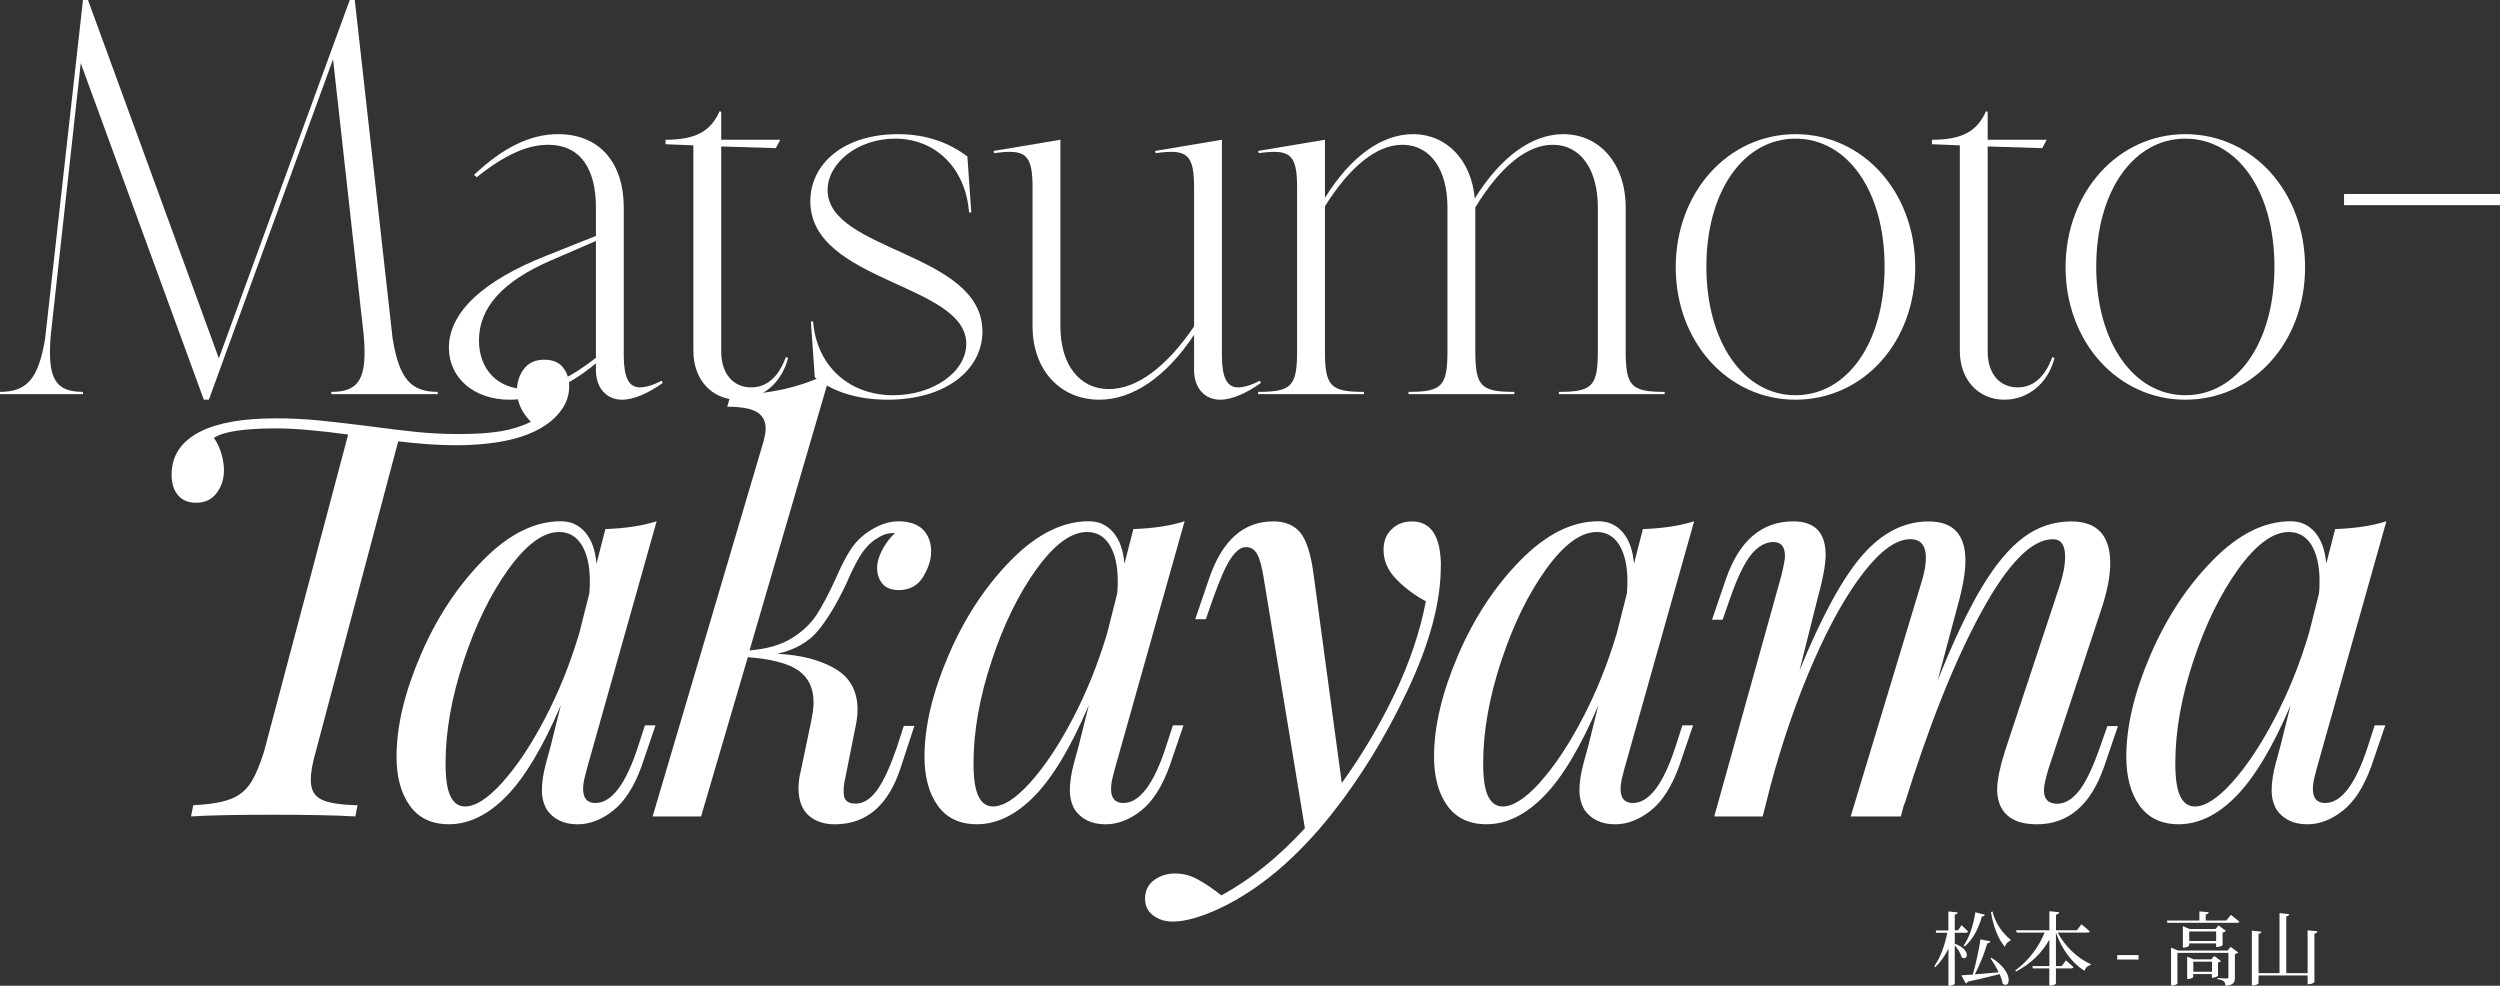
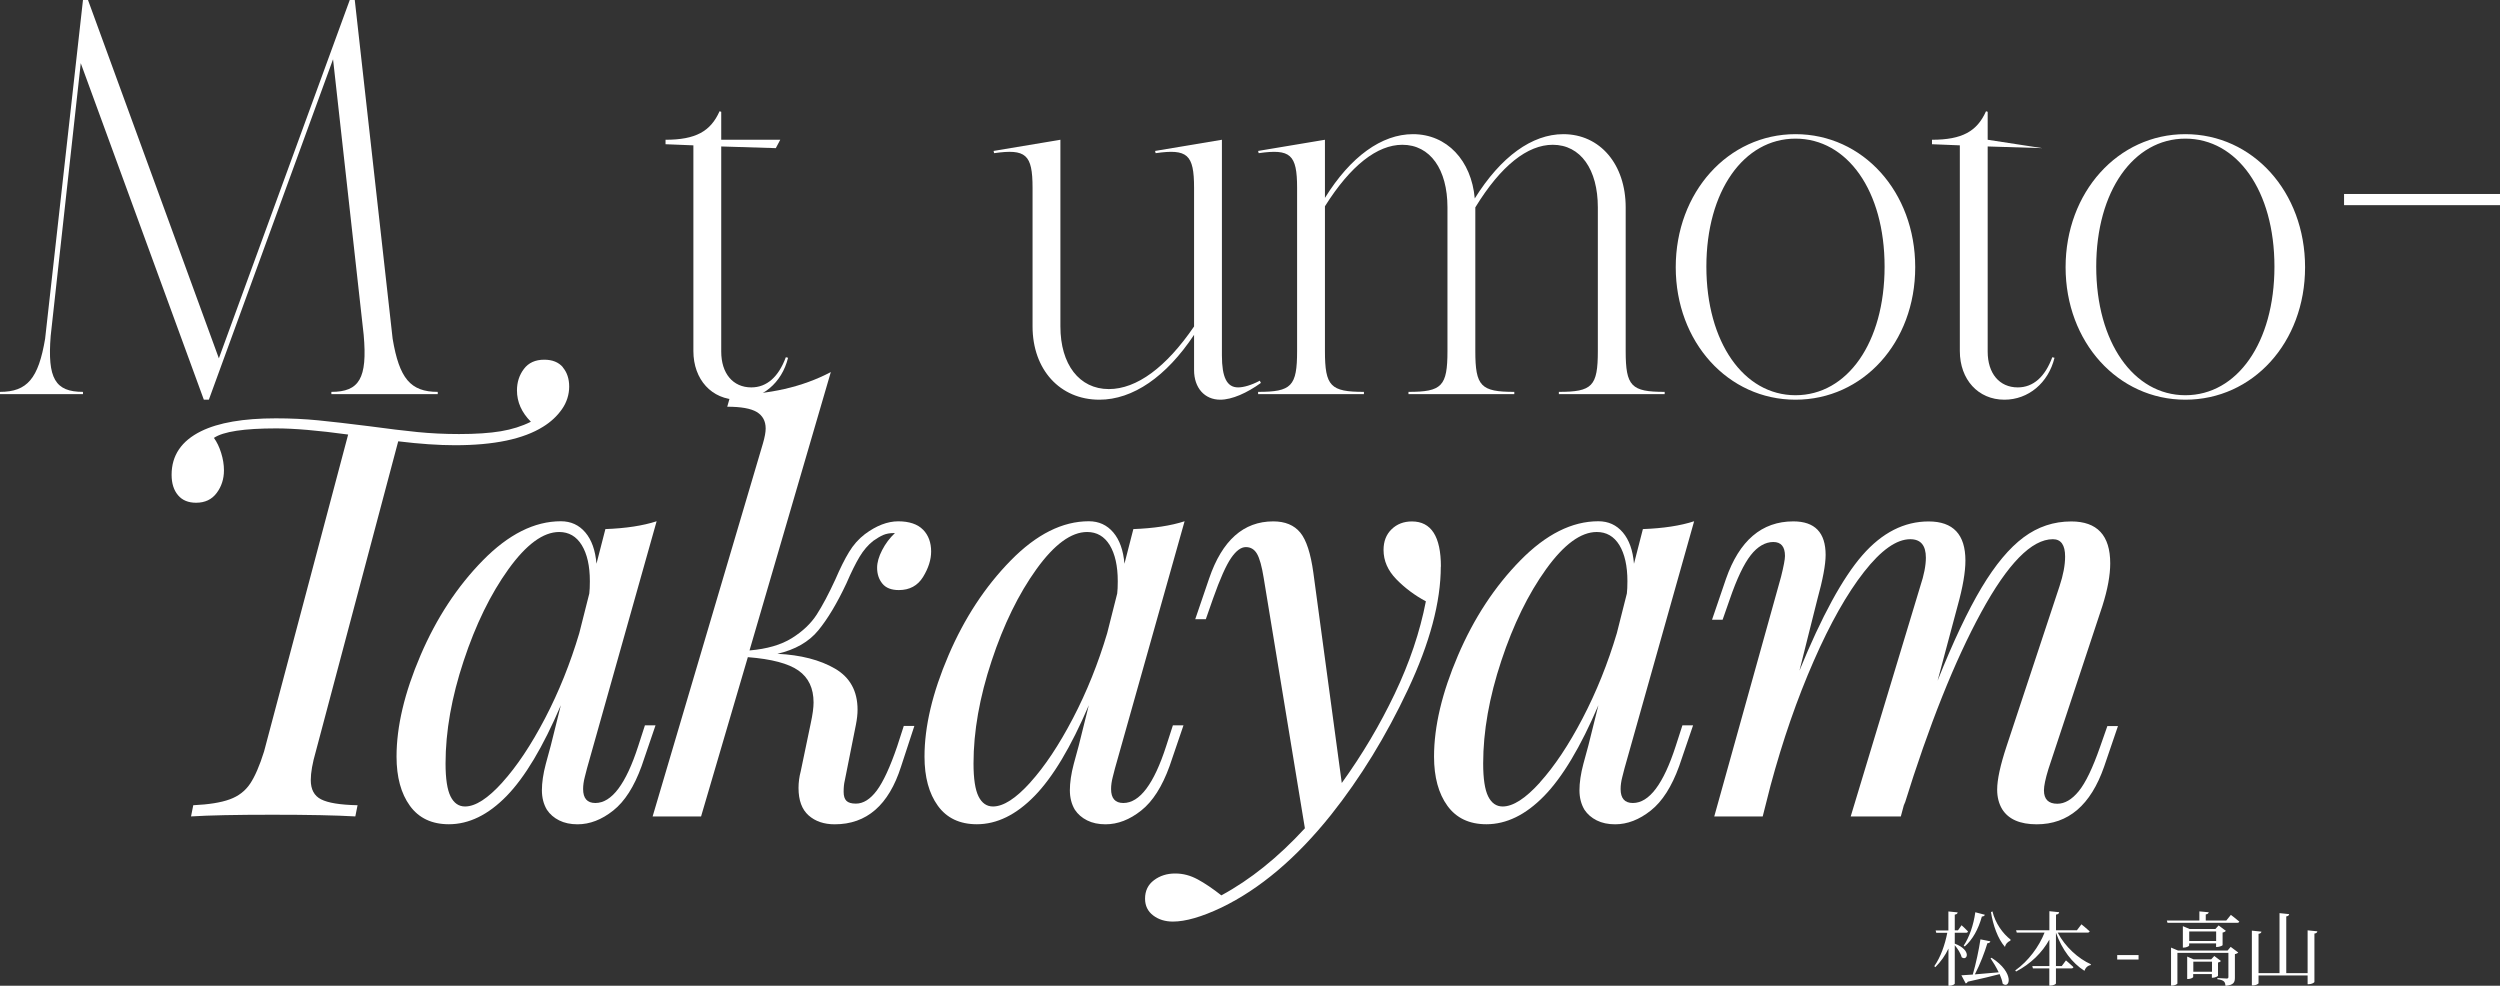
<svg xmlns="http://www.w3.org/2000/svg" width="596" height="235" viewBox="0 0 596 235" fill="none">
  <rect x="0" y="0" width="596" height="235" fill="#333333" stroke="none" />
  <g clip-path="url(#clip0_3028_4534)">
    <path d="M19.252 15.059L12.082 80.096C11.286 90.224 13.145 93.422 19.783 93.422V93.956H0V93.422C6.506 93.422 9.161 90.224 10.755 80.762L19.783 0H20.978L52.179 85.426L83.381 0H84.576L93.605 80.762C95.198 90.224 97.853 93.422 104.359 93.422V93.956H78.999V93.422C85.638 93.422 87.63 90.224 86.7 79.829L79.398 14.127L49.79 95.288H48.595L19.252 15.059Z" fill="white" />
-     <path d="M142.068 86.626C135.163 92.356 127.994 95.288 121.488 95.288C112.99 95.288 107.016 90.091 107.016 82.894C107.016 74.498 115.115 66.902 130.384 60.904L142.068 56.24V49.443C142.068 40.381 138.483 34.517 130.649 34.517C125.737 34.517 120.293 36.916 113.654 42.247L112.99 41.714C120.027 35.05 126.533 31.985 133.039 31.985C143.262 31.985 148.706 39.181 148.706 49.443V84.76C148.706 89.957 149.901 92.356 152.557 92.356C153.884 92.356 155.743 91.823 157.735 90.757L158 91.29C154.681 93.689 151.096 95.288 148.308 95.288C144.59 95.288 142.068 92.49 142.068 88.225V86.626ZM142.068 57.44L131.313 62.104C119.895 67.035 114.185 73.299 114.185 81.162C114.185 88.092 118.7 92.756 125.471 92.756C130.118 92.756 135.429 90.49 142.068 85.293V57.44Z" fill="white" />
    <path d="M165.303 34.651L158.664 34.384V33.318C165.834 33.318 169.419 31.319 171.543 26.521L171.941 26.654V33.318H186.015L184.953 35.317L171.941 34.917V83.827C171.941 89.025 174.73 92.356 179.111 92.356C182.829 92.356 185.617 89.824 187.343 85.16L187.874 85.293C186.413 91.29 181.634 95.288 175.924 95.288C169.684 95.288 165.303 90.491 165.303 83.694V34.651Z" fill="white" />
-     <path d="M211.639 95.288C204.204 95.288 198.362 93.289 194.246 89.957L193.316 76.63H193.847C194.644 87.025 202.212 94.222 212.967 94.222C222.526 94.222 230.36 88.625 230.36 81.961C230.36 67.568 193.184 67.302 193.184 47.977C193.184 39.048 201.15 31.985 214.029 31.985C220.8 31.985 226.244 33.984 230.625 37.316L231.555 50.643H231.024C230.227 40.248 223.19 33.051 213.365 33.051C204.602 33.051 197.3 38.782 197.3 45.312C197.3 59.972 234.21 60.105 234.21 79.029C234.21 88.092 225.58 95.288 211.639 95.288Z" fill="white" />
    <path d="M284.665 79.829C278.027 89.824 270.06 95.288 262.094 95.288C252.667 95.288 246.161 88.091 246.161 77.83V44.779C246.161 36.782 244.568 35.45 237 36.516L236.867 35.983L252.8 33.317V77.83C252.8 86.892 257.314 92.756 264.351 92.756C270.99 92.756 278.027 87.558 284.665 77.83V44.779C284.665 36.782 283.072 35.45 275.504 36.516L275.371 35.983L291.304 33.317V84.76C291.304 89.957 292.499 92.356 295.154 92.356C296.482 92.356 298.341 91.823 300.332 90.757L300.598 91.29C297.279 93.689 293.694 95.288 290.906 95.288C287.188 95.288 284.665 92.489 284.665 88.225V79.829Z" fill="white" />
    <path d="M299.934 93.422C307.9 93.422 309.228 92.09 309.228 83.694V44.779C309.228 36.783 307.634 35.45 300.066 36.516L299.934 35.983L315.866 33.318V47.178C321.974 37.316 329.409 31.985 336.844 31.985C344.943 31.985 350.785 38.249 351.582 47.311C357.822 37.316 365.258 31.985 372.693 31.985C381.456 31.985 387.563 39.181 387.563 49.443V83.694C387.563 92.09 388.891 93.422 396.857 93.422V93.956H371.631V93.422C379.597 93.422 380.925 92.09 380.925 83.694V49.443C380.925 40.381 376.809 34.517 370.17 34.517C364.195 34.517 357.822 39.448 351.715 49.443V83.694C351.715 92.09 353.043 93.422 361.009 93.422V93.956H335.782V93.422C343.748 93.422 345.076 92.09 345.076 83.694V49.443C345.076 40.381 340.96 34.517 334.322 34.517C328.347 34.517 321.974 39.448 315.866 49.177V83.694C315.866 92.09 317.194 93.422 325.16 93.422V93.956H299.934V93.422Z" fill="white" />
    <path d="M428.042 31.985C444.108 31.985 456.588 45.712 456.588 63.703C456.588 81.695 444.108 95.288 428.042 95.288C411.977 95.288 399.496 81.561 399.496 63.703C399.496 45.845 411.977 31.985 428.042 31.985ZM428.042 94.222C440.39 94.222 449.286 81.695 449.286 63.57C449.286 45.445 440.39 33.051 428.042 33.051C415.694 33.051 406.799 45.578 406.799 63.57C406.799 81.561 415.694 94.222 428.042 94.222Z" fill="white" />
-     <path d="M467.225 34.651L460.586 34.384V33.318C467.756 33.318 471.341 31.319 473.465 26.521L473.863 26.654V33.318H487.937L486.875 35.317L473.863 34.917V83.827C473.863 89.025 476.651 92.356 481.033 92.356C484.751 92.356 487.539 89.824 489.265 85.16L489.796 85.293C488.335 91.29 483.556 95.288 477.846 95.288C471.606 95.288 467.225 90.491 467.225 83.694V34.651Z" fill="white" />
+     <path d="M467.225 34.651L460.586 34.384V33.318C467.756 33.318 471.341 31.319 473.465 26.521L473.863 26.654V33.318L486.875 35.317L473.863 34.917V83.827C473.863 89.025 476.651 92.356 481.033 92.356C484.751 92.356 487.539 89.824 489.265 85.16L489.796 85.293C488.335 91.29 483.556 95.288 477.846 95.288C471.606 95.288 467.225 90.491 467.225 83.694V34.651Z" fill="white" />
    <path d="M520.984 31.985C537.049 31.985 549.53 45.712 549.53 63.703C549.53 81.695 537.049 95.288 520.984 95.288C504.918 95.288 492.438 81.561 492.438 63.703C492.438 45.845 504.918 31.985 520.984 31.985ZM520.984 94.222C533.331 94.222 542.227 81.695 542.227 63.57C542.227 45.445 533.331 33.051 520.984 33.051C508.636 33.051 499.74 45.578 499.74 63.57C499.74 81.561 508.636 94.222 520.984 94.222Z" fill="white" />
    <path d="M558.824 46.245H596V48.91H558.824V46.245Z" fill="white" />
    <path d="M134.161 87.558C135.178 88.758 135.695 90.298 135.695 92.164C135.695 94.029 135.119 95.925 133.969 97.554C132.818 99.197 131.313 100.604 129.455 101.744C124.763 104.676 117.771 106.142 108.476 106.142C104.582 106.142 100.068 105.831 94.934 105.209L75.283 179.174C74.487 181.929 74.088 184.194 74.088 185.971C74.088 188.192 74.9 189.732 76.552 190.562C78.19 191.406 81.081 191.88 85.241 191.968L84.71 194.634C80.108 194.367 73.513 194.234 64.927 194.234C56.341 194.234 49.791 194.367 45.542 194.634L46.074 191.968C49.791 191.791 52.683 191.332 54.778 190.562C56.858 189.806 58.466 188.563 59.631 186.83C60.782 185.098 61.888 182.551 62.95 179.16L82.999 103.595C75.829 102.618 70.12 102.129 65.871 102.129C58.171 102.129 53.214 102.885 51.001 104.395C51.709 105.372 52.284 106.572 52.727 107.993C53.169 109.415 53.391 110.792 53.391 112.125C53.391 114.168 52.815 115.975 51.665 117.515C50.514 119.07 48.877 119.854 46.752 119.854C44.893 119.854 43.448 119.262 42.444 118.063C41.426 116.863 40.91 115.249 40.91 113.191C40.91 108.571 43.256 105.106 47.947 102.796C52.107 100.752 58.038 99.731 65.739 99.731C69.279 99.731 72.643 99.893 75.829 100.204C79.016 100.515 83.043 100.989 87.912 101.596C92.514 102.218 96.379 102.692 99.537 103.003C102.679 103.314 105.969 103.477 109.435 103.477C113.419 103.477 116.738 103.255 119.393 102.811C122.049 102.366 124.439 101.611 126.563 100.545C124.35 98.324 123.244 95.836 123.244 93.082C123.244 91.127 123.79 89.424 124.896 87.958C126.002 86.492 127.61 85.752 129.75 85.752C131.697 85.752 133.172 86.359 134.19 87.544L134.161 87.558Z" fill="white" />
    <path d="M153.752 172.926H156.274L152.955 182.654C151.185 187.541 148.928 191.08 146.184 193.242C143.44 195.419 140.607 196.514 137.686 196.514C136.004 196.514 134.544 196.203 133.305 195.582C132.065 194.96 131.092 194.116 130.384 193.049C129.587 191.717 129.189 190.162 129.189 188.385C129.189 186.608 129.499 184.431 130.118 182.121C130.738 179.811 131.136 178.345 131.313 177.723L133.703 168.128C129.454 178.079 125.132 185.305 120.765 189.777C116.384 194.264 111.796 196.5 107.016 196.5C102.944 196.5 99.846 195.034 97.722 192.102C95.597 189.17 94.535 185.26 94.535 180.374C94.535 173.177 96.438 165.137 100.244 156.252C104.05 147.367 109.007 139.815 115.115 133.596C121.222 127.377 127.418 124.267 133.703 124.267C136.093 124.267 138.04 125.156 139.545 126.933C141.05 128.709 141.935 131.197 142.2 134.396L144.325 126.133C149.193 125.955 153.265 125.333 156.54 124.267L139.943 183.173C139.855 183.528 139.678 184.224 139.412 185.246C139.147 186.267 139.014 187.23 139.014 188.104C139.014 190.325 139.988 191.435 141.935 191.435C145.83 191.435 149.237 186.904 152.158 177.842L153.752 172.911V172.926ZM119.762 186.519C123.214 182.699 126.607 177.62 129.926 171.267C133.246 164.915 135.96 158.133 138.099 150.951L140.489 141.489C140.578 140.778 140.622 139.8 140.622 138.557C140.622 134.914 139.973 132.056 138.689 129.953C137.406 127.865 135.606 126.829 133.305 126.829C129.499 126.829 125.471 129.79 121.222 135.684C116.974 141.592 113.404 148.878 110.542 157.54C107.665 166.203 106.219 174.362 106.219 182.003C106.219 185.645 106.617 188.266 107.414 189.866C108.211 191.465 109.361 192.265 110.866 192.265C113.345 192.265 116.31 190.354 119.762 186.534V186.519Z" fill="white" />
    <path d="M220.065 126.281C221.349 127.614 221.983 129.346 221.983 131.479C221.983 133.433 221.334 135.462 220.065 137.535C218.782 139.623 216.849 140.674 214.282 140.674C212.512 140.674 211.199 140.171 210.358 139.134C209.517 138.112 209.104 136.854 209.104 135.343C209.104 134.099 209.502 132.693 210.299 131.153C211.096 129.598 212.114 128.25 213.353 127.081H213.087C212.114 127.081 211.273 127.243 210.564 127.54C209.856 127.851 209.06 128.324 208.175 128.946C206.935 129.924 205.844 131.197 204.914 132.752C203.985 134.307 202.937 136.41 201.787 139.075C199.574 143.784 197.346 147.515 195.089 150.27C192.832 153.024 189.572 154.89 185.323 155.867C190.899 156.134 195.487 157.318 199.072 159.406C202.657 161.494 204.442 164.766 204.442 169.194C204.442 170.26 204.309 171.46 204.044 172.792L201.388 186.119C201.211 186.83 201.123 187.719 201.123 188.785C201.123 189.762 201.344 190.473 201.787 190.917C202.229 191.361 202.982 191.583 204.044 191.583C205.814 191.583 207.466 190.547 209.03 188.459C210.579 186.371 212.187 182.891 213.869 177.99L215.462 173.059H217.985L214.798 182.788C211.877 191.939 206.611 196.514 198.999 196.514C196.432 196.514 194.352 195.804 192.758 194.382C191.165 192.961 190.368 190.784 190.368 187.852C190.368 186.519 190.545 185.186 190.899 183.854L193.289 172.392C193.732 170.349 193.953 168.705 193.953 167.461C193.953 164.085 192.758 161.553 190.368 159.865C187.978 158.177 183.951 157.111 178.286 156.667L167.133 194.649H155.582L181.871 105.757C182.314 104.247 182.535 103.047 182.535 102.159C182.535 100.382 181.827 99.079 180.41 98.22C178.994 97.376 176.649 96.962 173.374 96.962L174.17 94.163C183.376 94.074 191.342 92.253 198.069 88.699L178.684 155.067C182.845 154.712 186.208 153.735 188.775 152.135C191.342 150.536 193.304 148.67 194.691 146.538C196.063 144.406 197.553 141.607 199.146 138.142C200.297 135.477 201.374 133.3 202.406 131.612C203.424 129.924 204.678 128.502 206.183 127.347C208.927 125.304 211.582 124.282 214.149 124.282C216.716 124.282 218.767 124.948 220.05 126.281H220.065Z" fill="white" />
    <path d="M279.619 172.926H282.141L278.822 182.654C277.052 187.541 274.795 191.08 272.051 193.242C269.307 195.419 266.474 196.514 263.553 196.514C261.872 196.514 260.411 196.203 259.172 195.582C257.933 194.96 256.959 194.116 256.251 193.049C255.454 191.717 255.056 190.162 255.056 188.385C255.056 186.608 255.366 184.431 255.985 182.121C256.605 179.811 257.003 178.345 257.18 177.723L259.57 168.128C255.321 178.079 250.999 185.305 246.617 189.777C242.236 194.264 237.648 196.5 232.883 196.5C228.811 196.5 225.713 195.034 223.589 192.102C221.465 189.17 220.402 185.26 220.402 180.374C220.402 173.177 222.305 165.137 226.112 156.252C229.918 147.367 234.875 139.815 240.982 133.596C247.09 127.377 253.286 124.267 259.57 124.267C261.96 124.267 263.907 125.156 265.412 126.933C266.917 128.709 267.802 131.197 268.068 134.396L270.192 126.133C275.06 125.955 279.132 125.333 282.407 124.267L265.81 183.173C265.722 183.528 265.545 184.224 265.279 185.246C265.014 186.267 264.881 187.23 264.881 188.104C264.881 190.325 265.855 191.435 267.802 191.435C271.697 191.435 275.105 186.904 278.026 177.842L279.619 172.911V172.926ZM245.629 186.519C249.081 182.699 252.459 177.62 255.779 171.267C259.098 164.915 261.813 158.133 263.952 150.951L266.342 141.489C266.43 140.778 266.474 139.8 266.474 138.557C266.474 134.914 265.825 132.056 264.557 129.953C263.273 127.865 261.473 126.829 259.172 126.829C255.366 126.829 251.338 129.79 247.09 135.684C242.841 141.592 239.271 148.878 236.409 157.54C233.532 166.203 232.086 174.362 232.086 182.003C232.086 185.645 232.485 188.266 233.281 189.866C234.078 191.465 235.229 192.265 236.733 192.265C239.212 192.265 242.177 190.354 245.629 186.534V186.519Z" fill="white" />
    <path d="M343.483 135.077C343.483 143.517 340.871 153.291 335.649 164.396C330.427 175.502 324.319 185.453 317.326 194.249C309.095 204.555 300.376 211.93 291.17 216.372C286.479 218.593 282.629 219.704 279.619 219.704C277.76 219.704 276.197 219.215 274.913 218.238C273.63 217.26 272.98 215.928 272.98 214.24C272.98 212.374 273.689 210.908 275.105 209.842C276.521 208.775 278.203 208.242 280.15 208.242C282.097 208.242 283.794 208.716 285.535 209.649C287.261 210.582 289.134 211.855 291.17 213.455C298.074 209.723 304.713 204.392 311.086 197.462L301.261 137.757C300.818 135.003 300.287 133.093 299.668 132.027C299.048 130.96 298.163 130.427 297.012 130.427C295.862 130.427 294.696 131.286 293.501 133.019C292.306 134.751 290.86 137.979 289.193 142.688L287.467 147.619H284.945L288.264 137.89C291.362 128.828 296.452 124.297 303.533 124.297C306.365 124.297 308.519 125.185 309.98 126.962C311.44 128.739 312.473 131.938 313.107 136.558L319.879 186.667C324.747 179.915 328.951 172.837 332.492 165.418C336.033 157.999 338.511 150.655 339.927 143.355C337.272 141.933 334.926 140.186 332.89 138.098C330.854 136.01 329.837 133.685 329.837 131.108C329.837 129.065 330.471 127.421 331.754 126.177C333.038 124.934 334.646 124.312 336.608 124.312C341.211 124.312 343.512 127.91 343.512 135.107L343.483 135.077Z" fill="white" />
    <path d="M401.106 172.926H403.629L400.31 182.654C398.539 187.541 396.282 191.08 393.538 193.242C390.794 195.419 387.962 196.514 385.041 196.514C383.359 196.514 381.898 196.203 380.659 195.582C379.42 194.96 378.446 194.116 377.738 193.049C376.942 191.717 376.543 190.162 376.543 188.385C376.543 186.608 376.853 184.431 377.473 182.121C378.092 179.811 378.491 178.345 378.668 177.723L381.058 168.128C376.809 178.079 372.486 185.305 368.105 189.777C363.723 194.264 359.135 196.5 354.356 196.5C350.284 196.5 347.186 195.034 345.062 192.102C342.937 189.17 341.875 185.26 341.875 180.374C341.875 173.177 343.778 165.137 347.584 156.252C351.39 147.367 356.347 139.815 362.455 133.596C368.562 127.377 374.758 124.267 381.043 124.267C383.433 124.267 385.38 125.156 386.885 126.933C388.39 128.709 389.275 131.197 389.54 134.396L391.665 126.133C396.533 125.955 400.605 125.333 403.88 124.267L387.283 183.173C387.195 183.528 387.018 184.224 386.752 185.246C386.486 186.267 386.354 187.23 386.354 188.104C386.354 190.325 387.327 191.435 389.275 191.435C393.169 191.435 396.577 186.904 399.498 177.842L401.091 172.911L401.106 172.926ZM367.116 186.519C370.569 182.699 373.962 177.62 377.281 171.267C380.6 164.915 383.315 158.133 385.454 150.951L387.844 141.489C387.932 140.778 387.976 139.8 387.976 138.557C387.976 134.914 387.327 132.056 386.059 129.953C384.775 127.865 382.975 126.829 380.674 126.829C376.868 126.829 372.84 129.79 368.592 135.684C364.343 141.592 360.773 148.878 357.911 157.54C355.034 166.203 353.588 174.362 353.588 182.003C353.588 185.645 353.987 188.266 354.783 189.866C355.58 191.465 356.731 192.265 358.235 192.265C360.714 192.265 363.679 190.354 367.131 186.534L367.116 186.519Z" fill="white" />
    <path d="M504.936 173.059L501.616 182.788C498.43 191.939 493.075 196.515 485.551 196.515C481.568 196.515 478.824 195.315 477.319 192.916C476.522 191.584 476.124 190.029 476.124 188.252C476.124 185.853 476.876 182.388 478.381 177.857L490.994 139.741C491.88 137.076 492.322 134.722 492.322 132.678C492.322 129.924 491.348 128.547 489.401 128.547C484.356 128.547 478.661 134.351 472.333 145.946C466.004 157.54 459.867 172.896 453.951 191.983L454.084 191.184L453.154 194.649H441.205L457.801 139.741C458.687 137.076 459.129 134.81 459.129 132.945C459.129 130.013 457.89 128.547 455.411 128.547C452.136 128.547 448.463 131.138 444.391 136.336C440.32 141.533 436.307 148.626 432.383 157.6C428.444 166.573 425.007 176.48 422.086 187.319L420.227 194.649H408.676L424.608 137.476C425.228 134.988 425.538 133.344 425.538 132.545C425.538 130.324 424.608 129.213 422.749 129.213C420.891 129.213 419.002 130.264 417.38 132.352C415.742 134.44 414.075 137.935 412.393 142.821L410.667 147.752H408.145L411.464 138.024C414.65 128.872 420.005 124.297 427.529 124.297C432.663 124.297 435.23 126.962 435.23 132.293C435.23 134.603 434.566 138.157 433.239 142.955L428.99 159.88C434.301 146.908 439.302 137.742 443.993 132.367C448.684 126.992 453.951 124.312 459.793 124.312C465.635 124.312 468.556 127.421 468.556 133.641C468.556 136.395 467.936 139.993 466.697 144.436L461.917 162.294C465.635 152.965 469.131 145.576 472.406 140.097C475.681 134.633 479.015 130.635 482.423 128.102C485.831 125.57 489.608 124.312 493.783 124.312C499.979 124.312 503.077 127.643 503.077 134.307C503.077 137.15 502.457 140.526 501.218 144.436L488.339 183.35C487.631 185.66 487.277 187.349 487.277 188.415C487.277 190.547 488.339 191.613 490.463 191.613C492.234 191.613 493.93 190.621 495.568 188.622C497.205 186.623 498.902 183.084 500.672 178.02L502.398 173.089H504.921L504.936 173.059Z" fill="white" />
-     <path d="M566.127 172.926H568.649L565.33 182.654C563.56 187.541 561.303 191.08 558.559 193.242C555.815 195.419 552.982 196.514 550.061 196.514C548.379 196.514 546.919 196.203 545.68 195.582C544.44 194.96 543.467 194.116 542.759 193.049C541.962 191.717 541.564 190.162 541.564 188.385C541.564 186.608 541.874 184.431 542.493 182.121C543.113 179.811 543.511 178.345 543.688 177.723L546.078 168.128C541.829 178.079 537.522 185.305 533.125 189.777C528.744 194.264 524.156 196.5 519.391 196.5C515.319 196.5 512.221 195.034 510.097 192.102C507.972 189.17 506.91 185.26 506.91 180.374C506.91 173.177 508.813 165.137 512.619 156.252C516.426 147.367 521.382 139.815 527.49 133.596C533.597 127.377 539.793 124.267 546.078 124.267C548.468 124.267 550.415 125.156 551.92 126.933C553.425 128.709 554.31 131.197 554.575 134.396L556.7 126.133C561.568 125.955 565.64 125.333 568.915 124.267L552.318 183.173C552.23 183.528 552.053 184.224 551.787 185.246C551.522 186.267 551.389 187.23 551.389 188.104C551.389 190.325 552.363 191.435 554.31 191.435C558.205 191.435 561.612 186.904 564.533 177.842L566.127 172.911V172.926ZM532.137 186.519C535.589 182.699 538.967 177.62 542.287 171.267C545.606 164.915 548.335 158.133 550.459 150.951L552.849 141.489C552.938 140.778 552.982 139.8 552.982 138.557C552.982 134.914 552.333 132.056 551.064 129.953C549.781 127.865 547.981 126.829 545.68 126.829C541.874 126.829 537.846 129.79 533.597 135.684C529.349 141.592 525.779 148.878 522.902 157.54C520.025 166.203 518.594 174.362 518.594 182.003C518.594 185.645 518.992 188.266 519.789 189.866C520.586 191.465 521.736 192.265 523.241 192.265C525.72 192.265 528.685 190.354 532.137 186.534V186.519Z" fill="white" />
    <path d="M466.709 217.497C466.665 217.793 466.518 217.971 466.016 218.045V221.791H466.783L467.639 220.577C467.639 220.577 468.612 221.436 469.173 222.058C469.129 222.265 468.952 222.369 468.686 222.369H466.016V224.96C470.161 226.545 468.981 229.225 467.653 228.203C467.447 227.3 466.695 226.145 466.016 225.345V234.482C466.016 234.674 465.382 235 464.821 235H464.511V226.145C463.729 227.803 462.682 229.284 461.384 230.572L461.133 230.336C462.667 228.144 463.67 225.242 464.231 222.384H461.605L461.457 221.821H464.496V217.29L466.695 217.512L466.709 217.497ZM477.434 234.482C477.316 233.786 477.051 233.016 476.711 232.231C474.912 232.705 472.477 233.297 469.114 234.037C469.011 234.26 468.819 234.408 468.627 234.452L467.594 232.512L470.309 232.335C471.061 229.758 471.769 226.426 472.138 223.939L474.499 224.412C474.454 224.649 474.248 224.857 473.79 224.871C473.171 226.974 472.05 229.891 470.81 232.29L476.49 231.802C475.915 230.602 475.192 229.403 474.543 228.455L474.794 228.336C480.4 231.935 479.146 235.948 477.405 234.482H477.434ZM473.186 218.075C473.127 218.312 472.905 218.489 472.477 218.504C471.637 221.54 470.25 224.027 468.406 225.627L468.14 225.449C469.438 223.524 470.486 220.607 470.914 217.482L473.171 218.075H473.186ZM479.323 223.998L479.278 224.25C478.585 224.56 478.113 225.079 477.98 225.745C476.269 223.79 475.148 220.592 474.646 217.453L475 217.275C475.664 220.059 477.464 222.576 479.323 223.998ZM488.587 217.231L490.903 217.468C490.859 217.764 490.697 217.971 490.151 218.045V221.777H495.137L496.214 220.355C496.214 220.355 497.439 221.332 498.176 222.028C498.132 222.236 497.925 222.339 497.645 222.339H490.564C492.29 225.686 495.477 228.559 498.471 229.877L498.412 230.084C497.763 230.173 497.188 230.661 496.937 231.446C494.031 229.61 491.582 226.411 490.136 222.339V230.306H491.523L492.526 228.958C492.526 228.958 493.633 229.906 494.311 230.558C494.252 230.765 494.06 230.869 493.795 230.869H490.136V234.437C490.136 234.63 489.487 234.97 488.867 234.97H488.558V230.869H484.648L484.501 230.306H488.572V223.998C486.846 227.122 484.132 229.773 480.636 231.609L480.429 231.357C483.586 229.106 486.094 225.686 487.422 222.339H480.798L480.636 221.777H488.572V217.216L488.587 217.231ZM504.741 227.685H509.831V228.751H504.741V227.685ZM526.56 217.468C526.516 217.734 526.339 217.927 525.852 218.001V219.452H530.75L531.841 218.104C531.841 218.104 533.066 219.022 533.848 219.704C533.789 219.911 533.597 220 533.317 220H516.735L516.573 219.452H524.332V217.275L526.575 217.482L526.56 217.468ZM517.546 225.893L519.228 226.604H531.06L531.797 225.73L533.597 227.078C533.479 227.226 533.184 227.389 532.8 227.463V233.06C532.8 234.156 532.55 234.837 530.573 235.015C530.514 234.556 530.425 234.186 530.174 233.963C529.909 233.727 529.466 233.549 528.625 233.445V233.164C528.625 233.164 530.41 233.282 530.838 233.282C531.163 233.282 531.251 233.164 531.251 232.897V227.167H519.095V234.452C519.095 234.615 518.446 234.97 517.812 234.97H517.576V225.893H517.546ZM520.408 220.799L522.016 221.48H528.33H528.139L528.92 220.622L530.661 221.925C530.528 222.073 530.248 222.25 529.865 222.325V225.33C529.85 225.449 529.053 225.76 528.566 225.76H528.316V224.901H521.898V225.419C521.898 225.553 521.234 225.908 520.615 225.908H520.394V220.814L520.408 220.799ZM521.441 228.055L522.96 228.707H527.15L527.888 227.907L529.481 229.106C529.378 229.24 529.097 229.403 528.773 229.462V232.631C528.758 232.749 528.035 233.09 527.548 233.09H527.312V232.216H522.857V232.942C522.857 233.06 522.223 233.401 521.633 233.401H521.426V228.055H521.441ZM521.913 222.058V224.338H528.33V222.058H521.913ZM522.887 229.255V231.668H527.342V229.255H522.887ZM552.451 222.043C552.406 222.31 552.244 222.502 551.757 222.561V234.082C551.757 234.274 551.064 234.63 550.444 234.63H550.135V232.557H538.436V234.393C538.436 234.571 537.757 234.926 537.138 234.926H536.843V221.865L539.129 222.102C539.085 222.369 538.923 222.547 538.436 222.621V231.994H543.437V217.69L545.738 217.927C545.694 218.208 545.532 218.4 545.045 218.474V231.994H550.135V221.791L552.451 222.028V222.043Z" fill="white" />
  </g>
  <defs>
    <clipPath id="clip0_3028_4534">
      <rect width="596" height="235" fill="white" />
    </clipPath>
  </defs>
</svg>